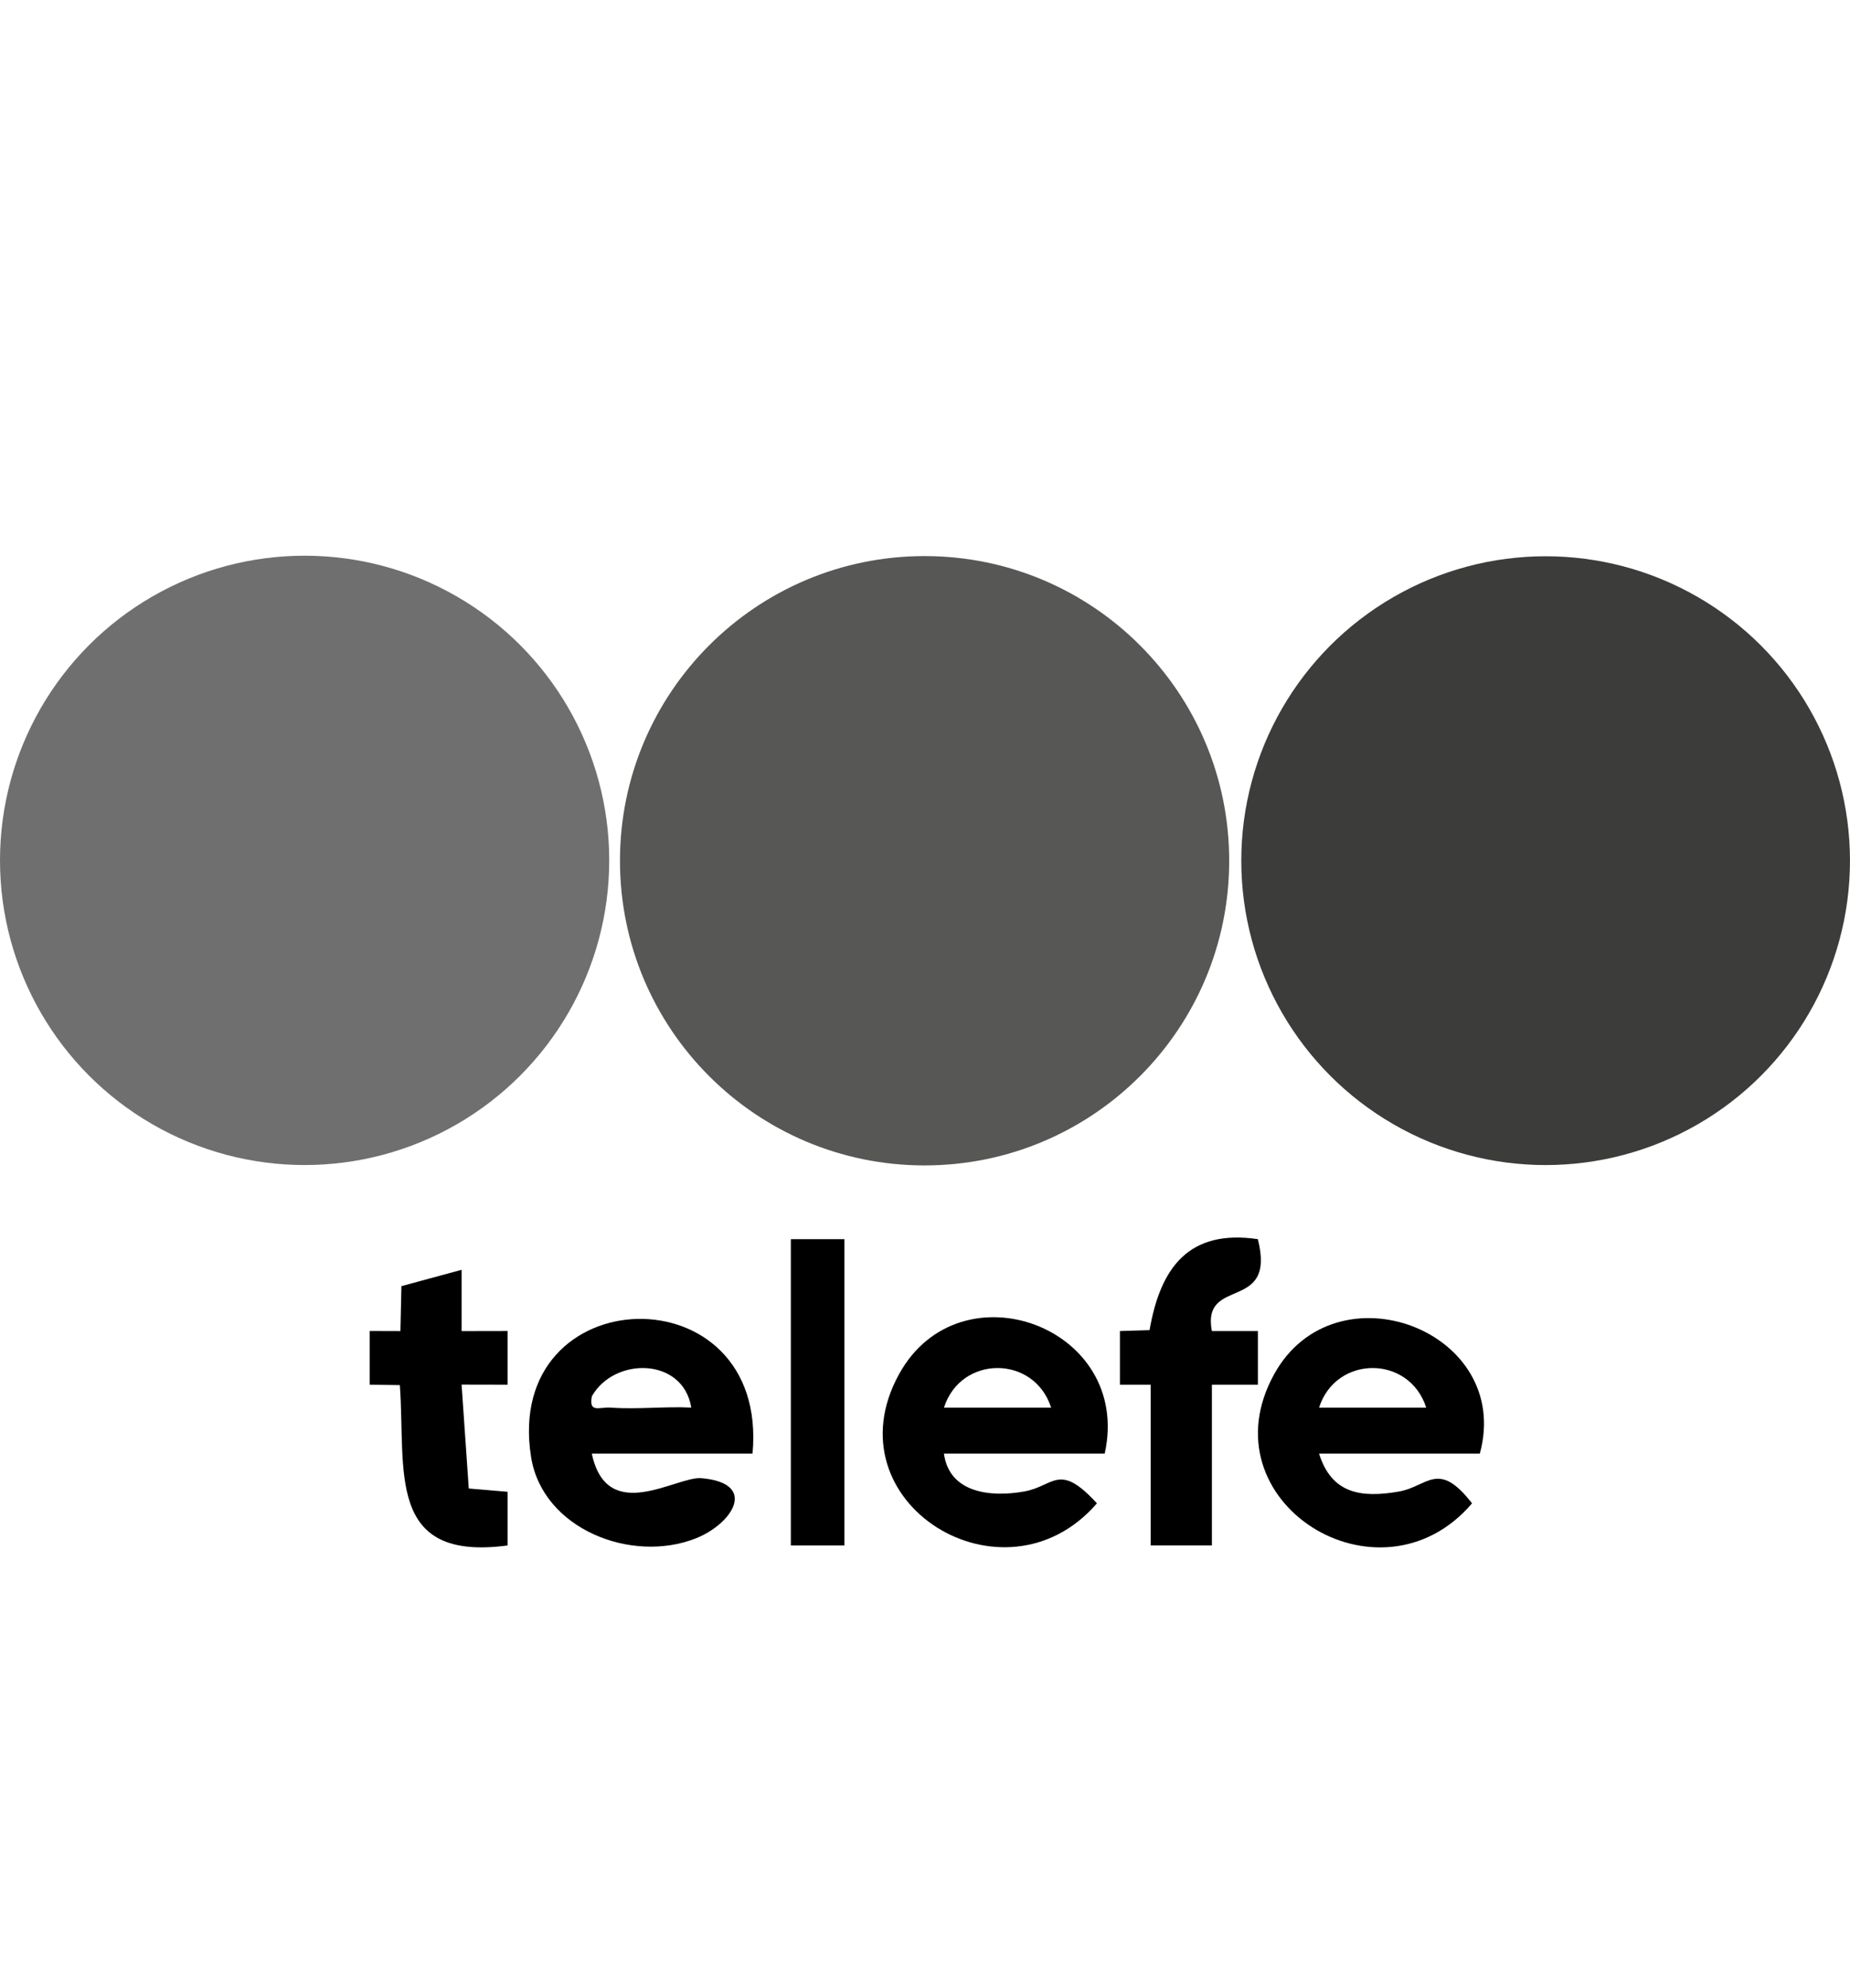
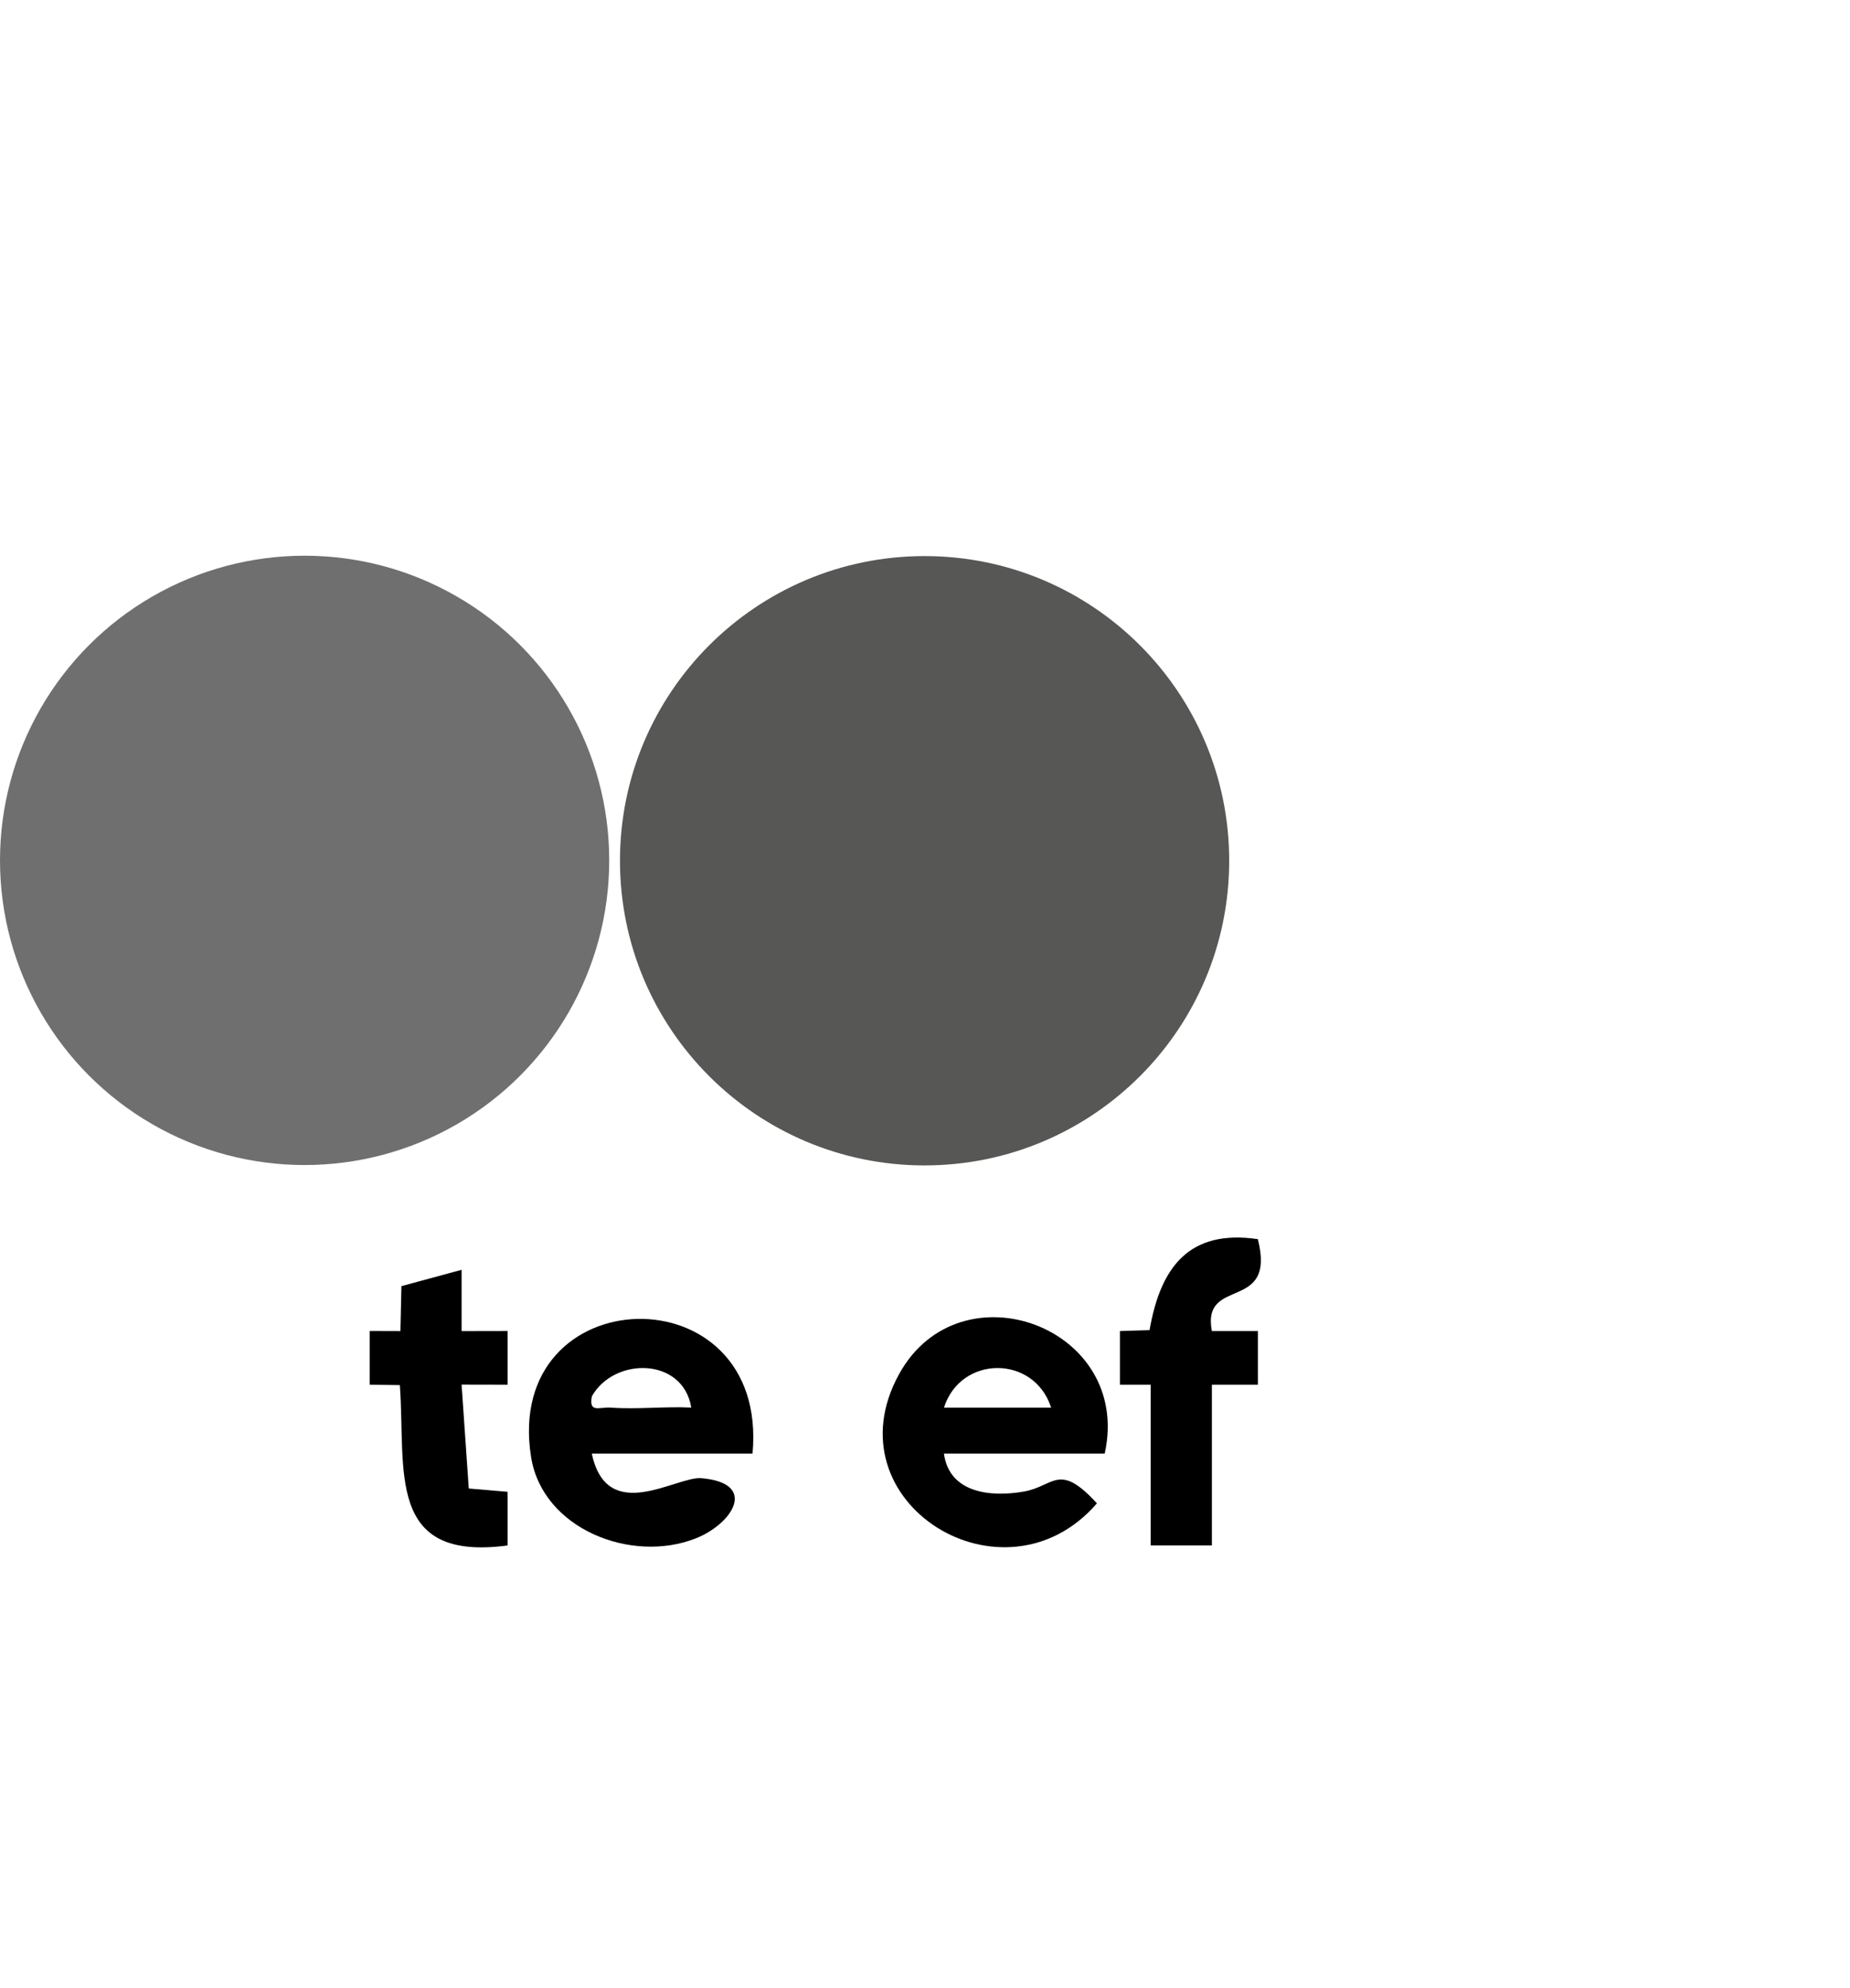
<svg xmlns="http://www.w3.org/2000/svg" id="Capa_2" data-name="Capa 2" viewBox="0 0 835.32 897.38">
  <defs>
    <style>      .cls-1 {        fill: #706f6f;      }      .cls-2 {        fill: #3c3c3b;      }      .cls-3 {        fill: #575756;      }    </style>
  </defs>
  <circle class="cls-1" cx="137.54" cy="388.41" r="137.54" />
  <path class="cls-3" d="M555.01,388.58c0,75.96-61.58,137.54-137.54,137.54-75.96,0-137.54-61.58-137.54-137.54s61.58-137.54,137.54-137.54,137.54,61.58,137.54,137.54Z" />
-   <circle class="cls-2" cx="697.89" cy="388.54" r="137.42" />
  <g>
-     <path d="M668.18,656.21h-72.59c5.62,18.06,18.86,20.16,36.14,17.12,12.95-2.28,17.65-14.39,32.93,5.35-41.75,48.88-121.11-.76-89.35-58.3,27.58-49.96,108.04-19.69,92.87,35.83ZM643.98,635.47c-7.65-23.86-40.78-23.82-48.39,0h48.39Z" />
    <path d="M339.8,656.21h-72.59c6.92,32.52,38.14,10.1,49.53,11.11,25.76,2.26,14.04,20.61-2.61,27.18-29.09,11.48-69.2-4.29-74.34-36.76-12.84-81.11,107.61-84.59,100-1.52ZM312.13,635.45c-3.7-22.72-34.7-23.02-44.89-5.12-1.45,7.82,3.42,4.76,8.56,5.14,11.99.87,24.34-.61,36.33-.02Z" />
    <path d="M498.8,656.21h-72.59c2.41,17.87,21.13,19.78,36.15,17.13,13.73-2.42,15.68-13.47,32.93,5.33-41.95,48.55-121.24-.29-89.35-58.3,27.41-49.86,105.52-21.49,92.87,35.83ZM474.61,635.47c-7.65-23.86-40.78-23.82-48.39,0h48.39Z" />
    <path d="M519.54,625.1l-13.86.02v-24.23s13.37-.41,13.37-.41c4.92-28.33,17.77-45.64,48.9-41.07,8.48,33.48-25.49,16.33-20.77,41.48h20.78s0,24.23,0,24.23l-20.76-.02v72.59h-27.65v-72.59Z" />
    <path d="M208.42,573.26v27.66s20.78-.04,20.78-.04v24.23s-20.78-.04-20.78-.04l3.24,46.91,17.53,1.49v24.22c-55.23,7.38-45.86-34.23-48.65-72.39l-13.62-.19v-24.24s13.88.04,13.88.04l.45-20.29,27.16-7.37Z" />
-     <rect x="357.08" y="559.42" width="24.2" height="138.27" />
  </g>
</svg>